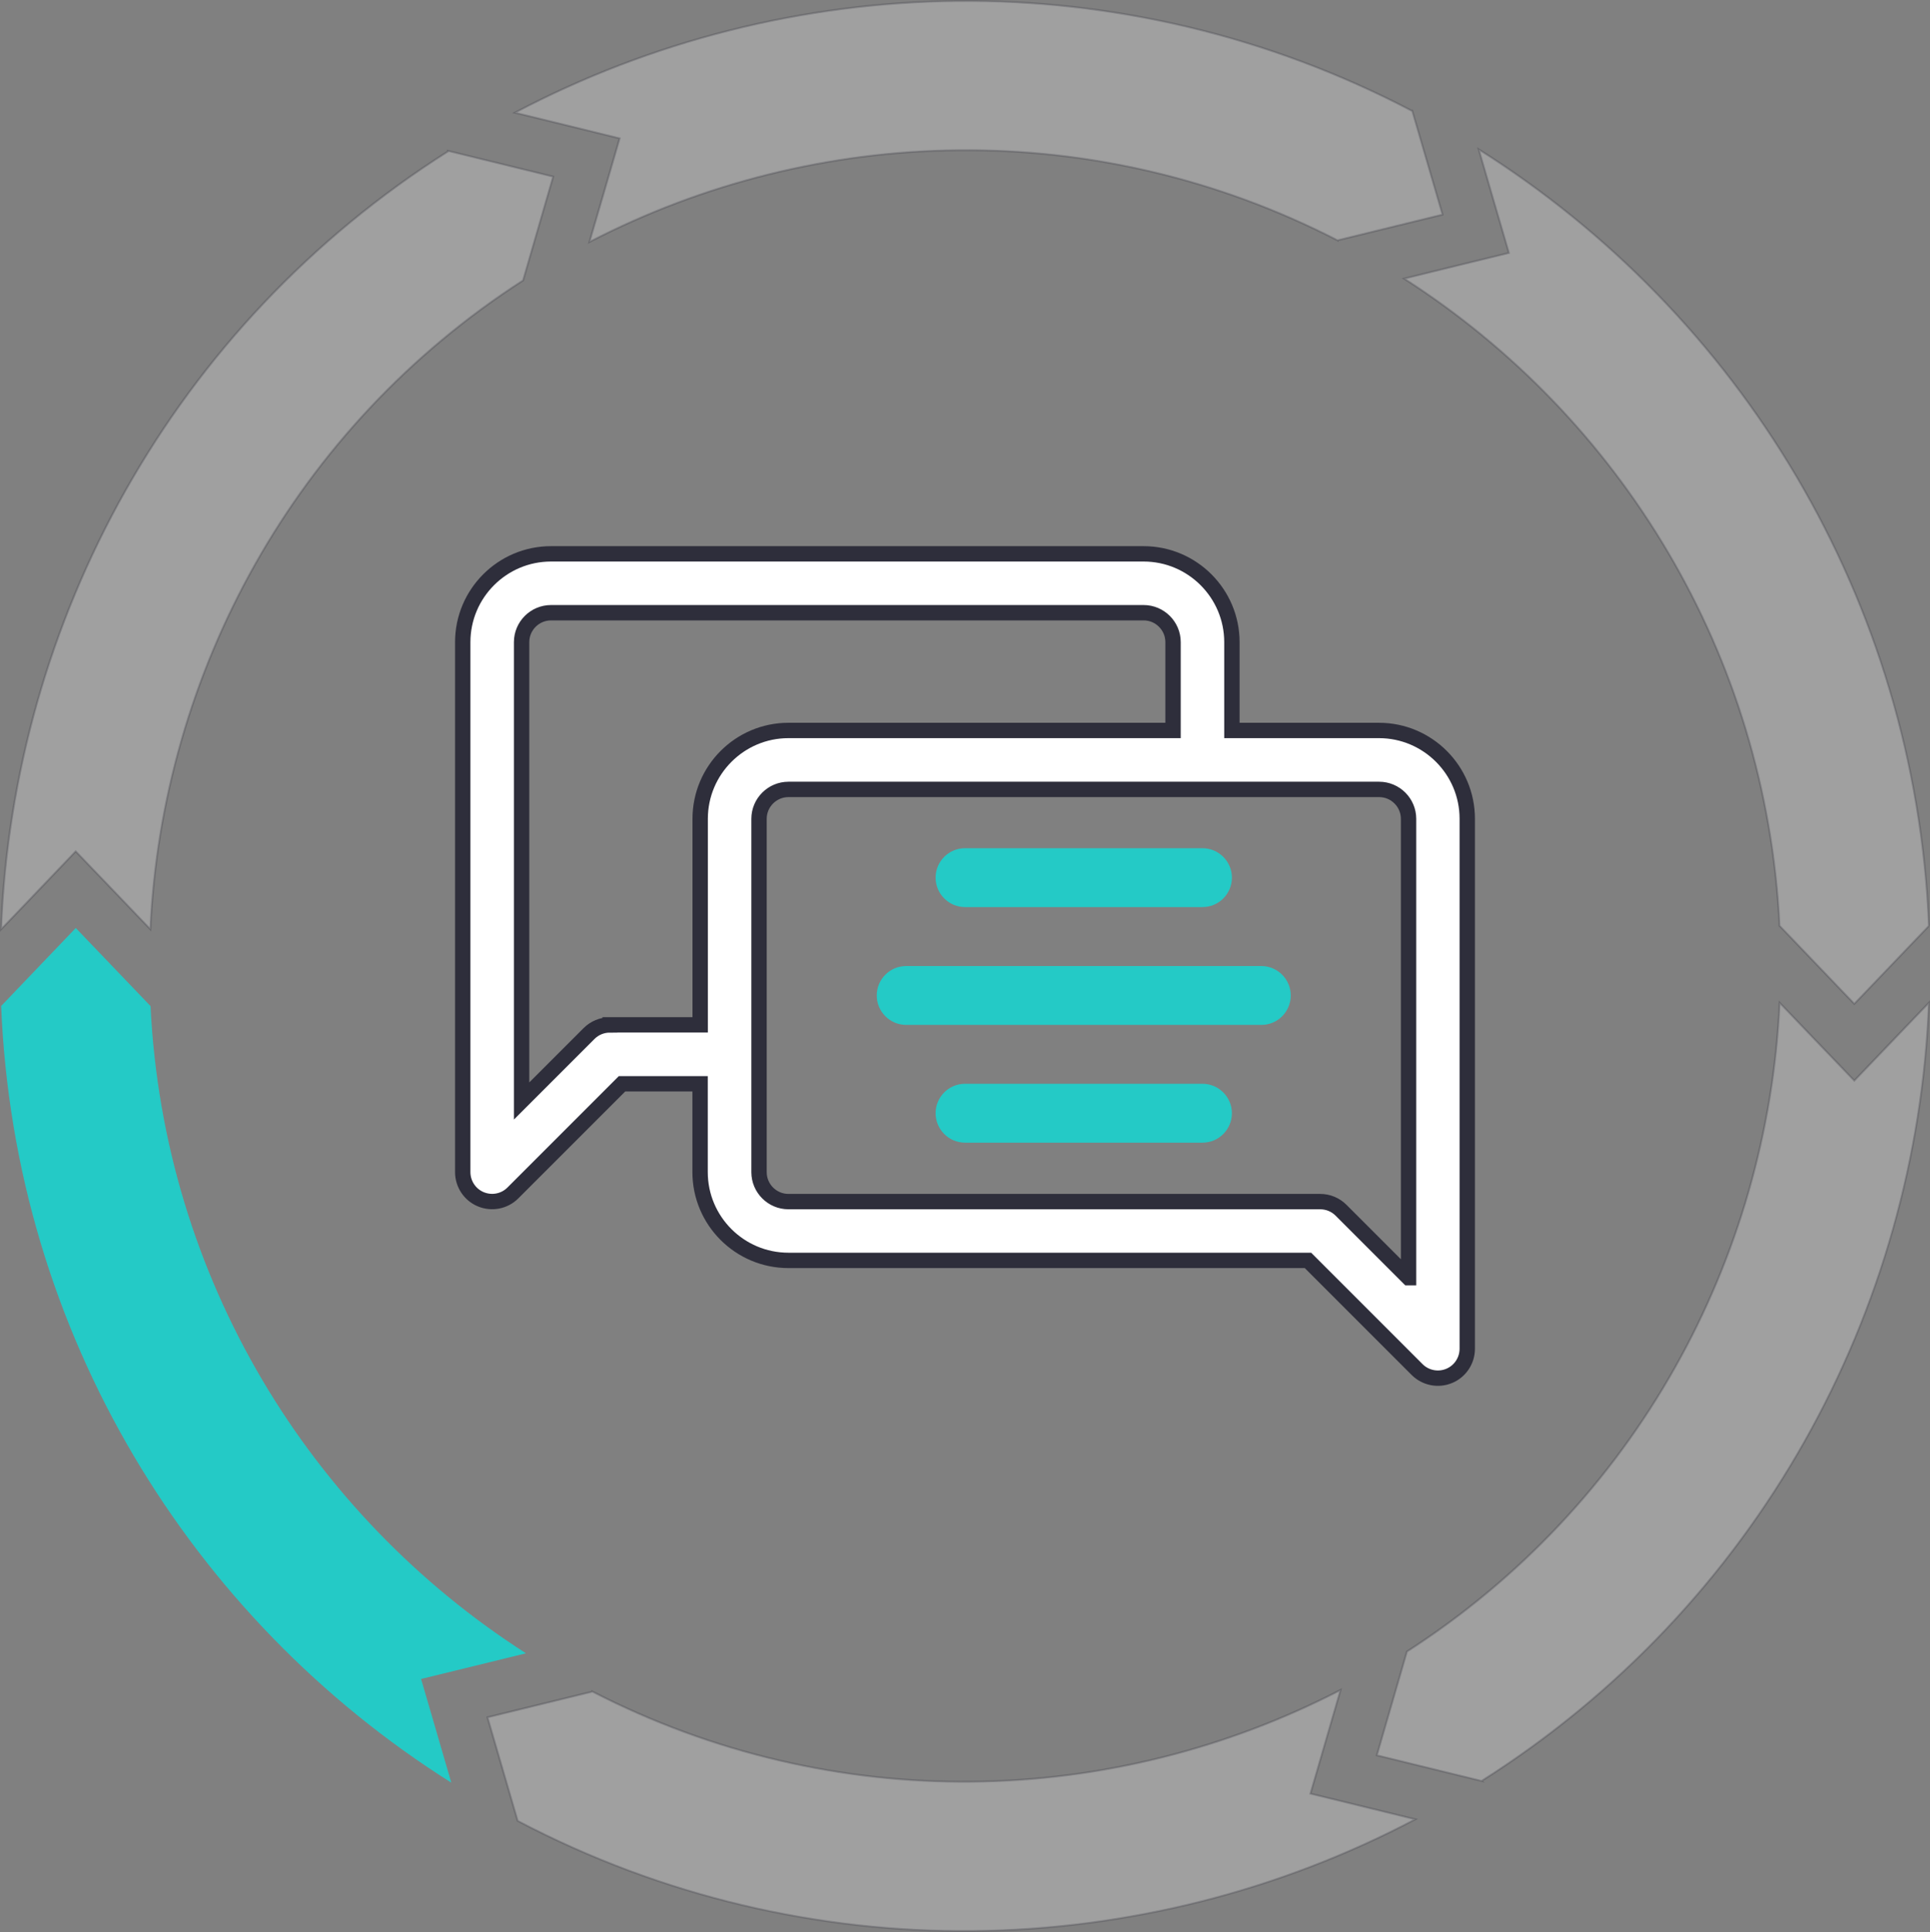
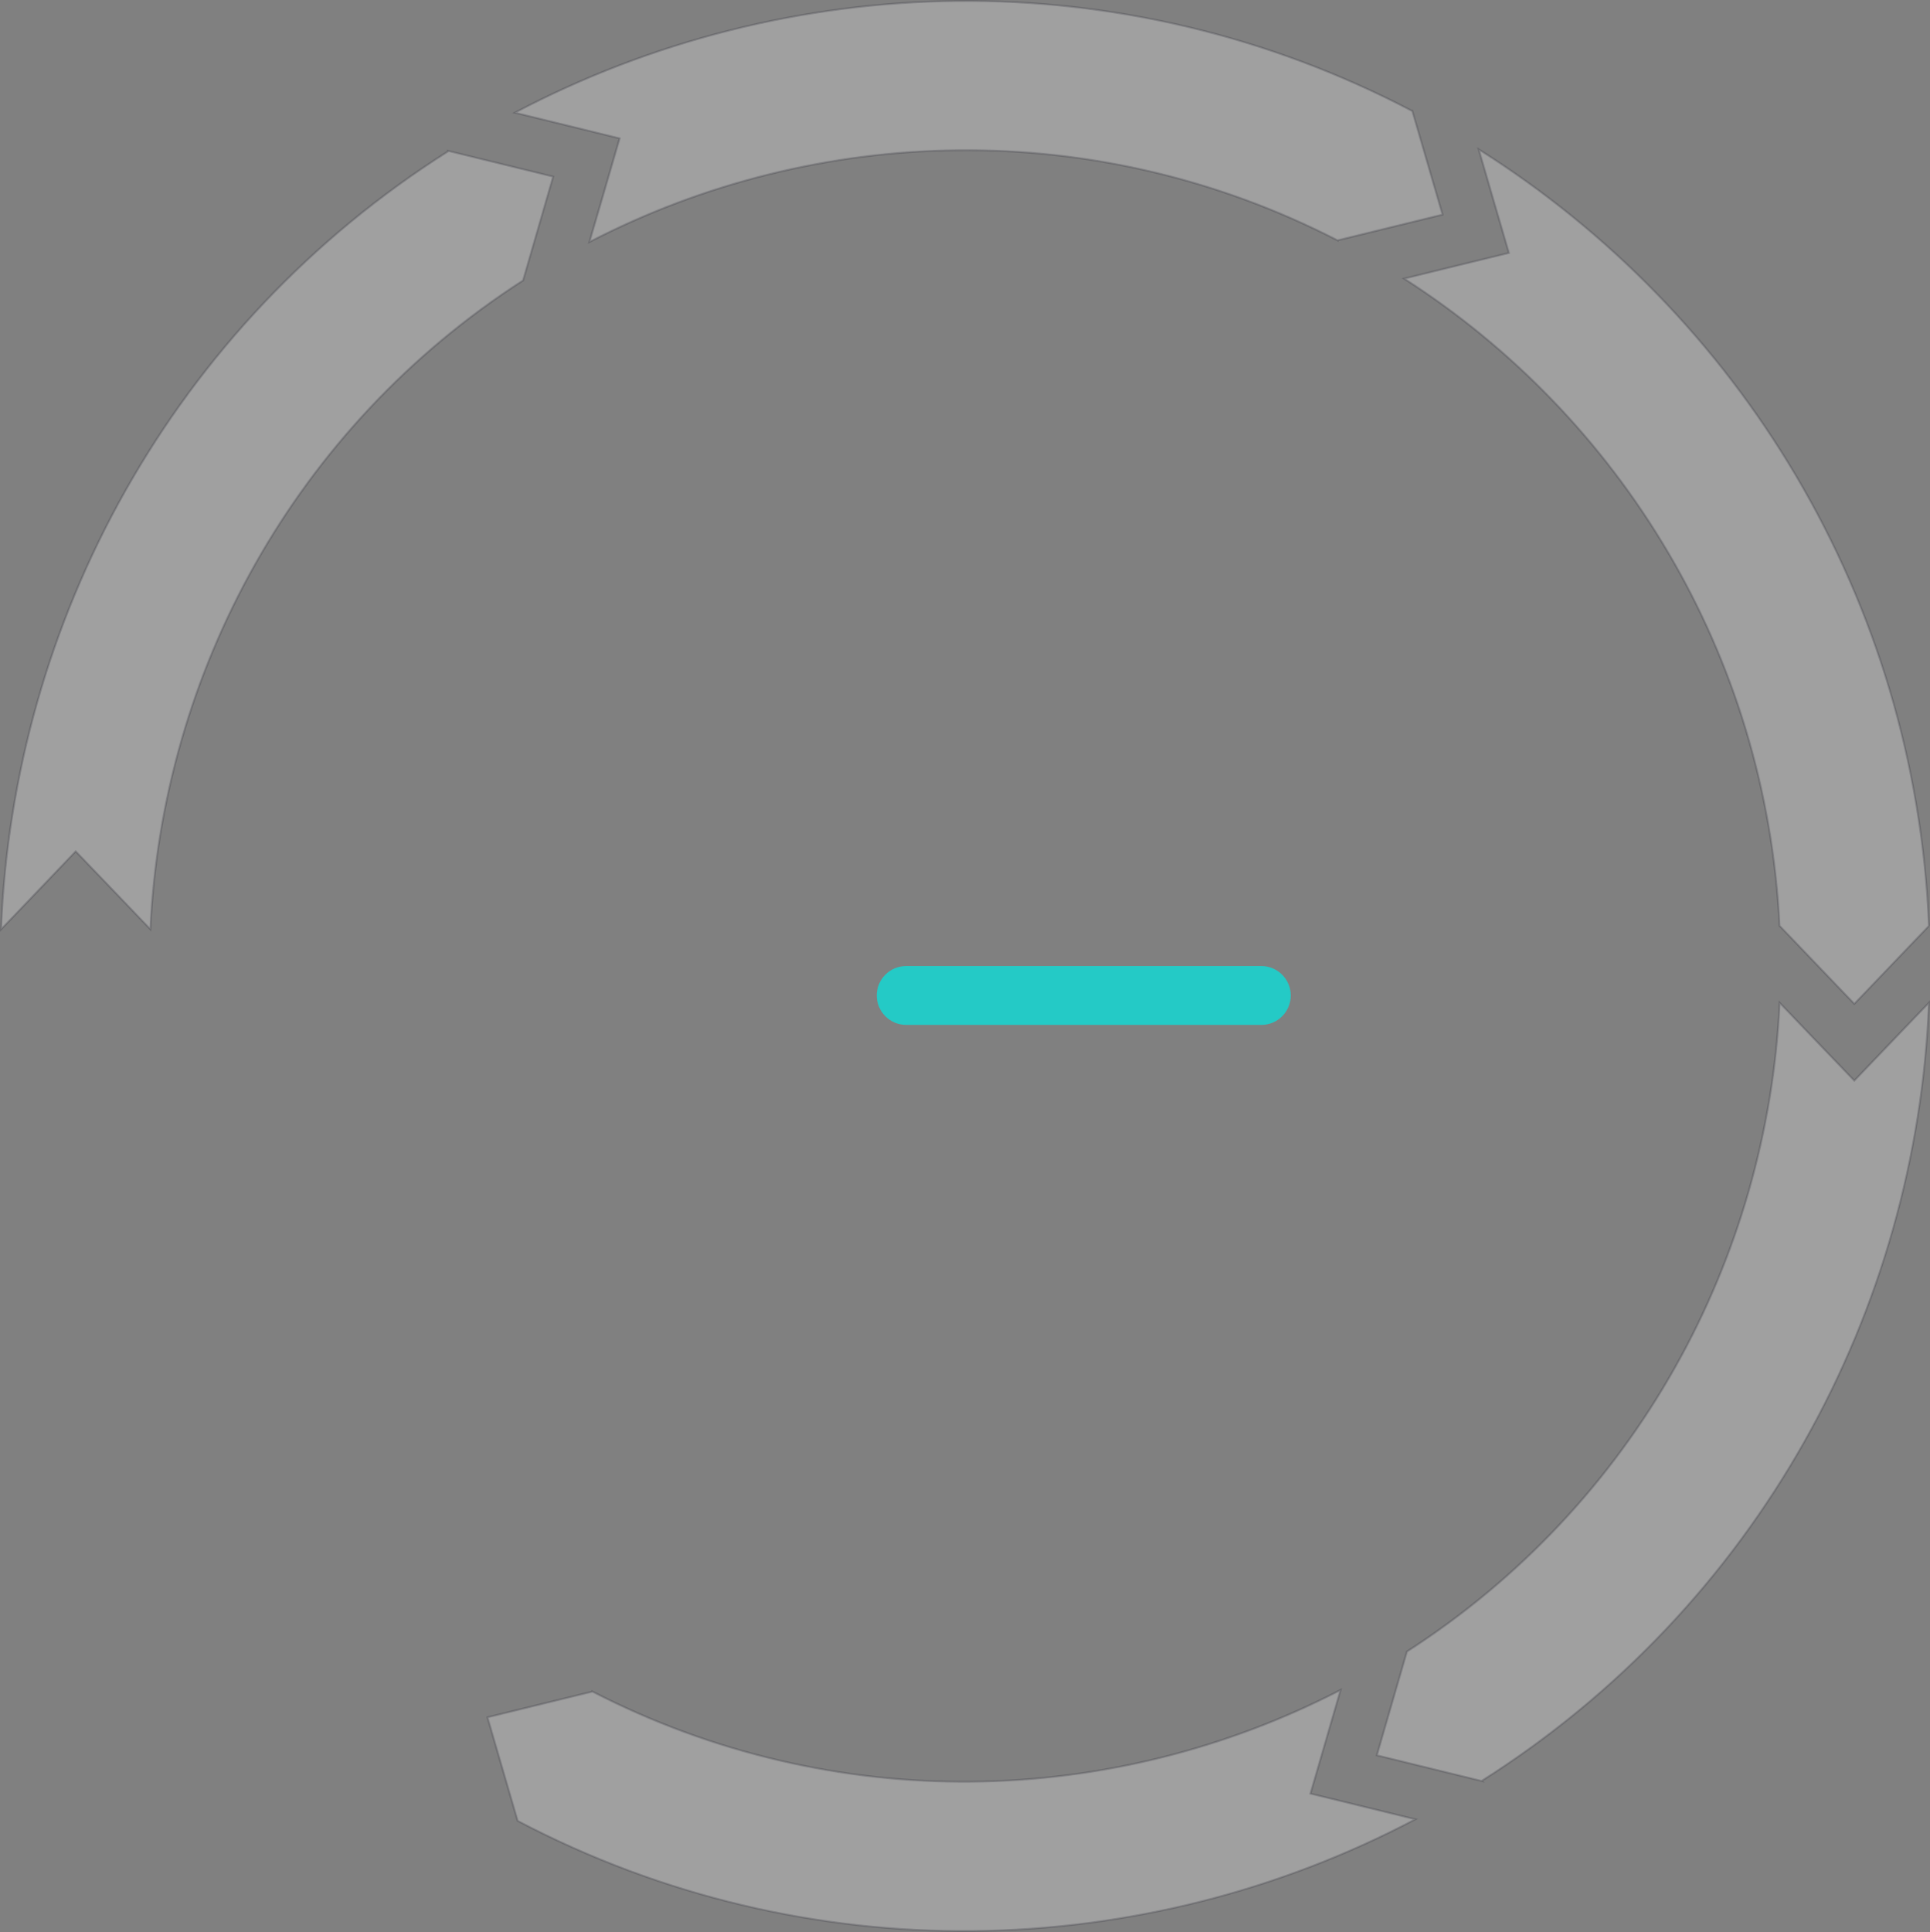
<svg xmlns="http://www.w3.org/2000/svg" id="Layer_2" viewBox="0 0 251.17 251.37">
  <rect x="0" y="0" width="251.17" height="251.37" fill="#808080" stroke="none" />
  <defs>
    <style>.cls-1{opacity:.25;stroke-width:.25px;}.cls-1,.cls-2{fill:#fff;stroke:#2e2e3b;stroke-miterlimit:10;}.cls-2{stroke-width:2px;}.cls-3{fill:#24cac6;stroke-width:0px;}</style>
  </defs>
  <g id="Layer_1-2">
    <g id="_6_Arrows">
      <g id="Arrows">
        <path class="cls-1" d="m58.36,19.66C22.34,42.45,1.7,80.88.14,120.92l4.73-4.94,4.98-5.21,4.99,5.2,4.73,4.94c1.53-33.32,18.7-65.25,48.51-84.43v-.02s3.91-13.48,3.91-13.48l-13.64-3.34Z" />
-         <path class="cls-3" d="m.15,130.89c1.73,42.59,24.69,79.69,58.58,101.05l-1.91-6.57-2.02-6.92,7-1.71,6.65-1.63c-28.09-17.99-47.16-48.82-48.86-84.23h-.02l-9.71-10.14L.15,130.89Z" />
        <path class="cls-1" d="m67.38,236.92c37.75,19.8,81.36,18.46,116.81-.21l-6.65-1.63-7-1.71,2.01-6.92,1.91-6.57c-29.62,15.34-65.86,16.43-97.38.2v.02s-13.64,3.34-13.64,3.34l3.93,13.47Z" />
        <path class="cls-1" d="m192.81,231.72c36.02-22.8,56.66-61.23,58.22-101.26l-4.73,4.94-4.98,5.2-4.99-5.2-4.73-4.94c-1.53,33.32-18.7,65.25-48.51,84.43v.02s-3.91,13.47-3.91,13.47l13.63,3.34Z" />
        <path class="cls-1" d="m251.03,120.48c-1.73-42.59-24.7-79.69-58.59-101.05l1.91,6.57,2.02,6.91-7,1.71-6.64,1.63c28.09,17.98,47.16,48.82,48.86,84.22h.02l9.71,10.14,9.71-10.14Z" />
        <path class="cls-1" d="m183.8,14.45c-37.75-19.8-81.36-18.46-116.8.21l6.64,1.62,7,1.72-2.01,6.92-1.92,6.56c29.62-15.33,65.86-16.43,97.38-.2v-.02s13.64-3.34,13.64-3.34l-3.93-13.47Z" />
      </g>
    </g>
-     <path class="cls-2" d="m179.47,95.04h-19.15v-11.49c0-6.34-5.16-11.49-11.49-11.49h-77.12c-6.34,0-11.49,5.16-11.49,11.49v68.95c0,1.55.93,2.95,2.36,3.54,1.43.59,3.08.27,4.17-.83l14.2-14.2h10.16v11.49c0,6.34,5.16,11.49,11.49,11.49h67.62l14.2,14.2c1.1,1.1,2.75,1.42,4.17.83,1.43-.59,2.36-1.99,2.36-3.54v-68.95c0-6.34-5.16-11.49-11.49-11.49h0Zm-100.1,38.31c-1.02,0-1.99.4-2.71,1.12l-8.78,8.78v-59.7c0-2.11,1.72-3.83,3.83-3.83h77.12c2.11,0,3.83,1.72,3.83,3.83v11.49h-50.05c-6.34,0-11.49,5.16-11.49,11.49v26.81h-11.75Zm103.93,32.89l-8.78-8.78c-.72-.72-1.69-1.12-2.71-1.12h-69.2c-2.11,0-3.83-1.72-3.83-3.83v-45.97c0-2.11,1.72-3.83,3.83-3.83h76.87c2.11,0,3.83,1.72,3.83,3.83v59.7Z" />
-     <path class="cls-3" d="m125.59,118.02h30.9c2.12,0,3.83-1.72,3.83-3.83s-1.72-3.83-3.83-3.83h-30.9c-2.12,0-3.83,1.72-3.83,3.83s1.72,3.83,3.83,3.83Z" />
    <path class="cls-3" d="m164.15,125.69h-46.22c-2.12,0-3.83,1.72-3.83,3.83s1.72,3.83,3.83,3.83h46.22c2.12,0,3.83-1.72,3.83-3.83s-1.72-3.83-3.83-3.83Z" />
-     <path class="cls-3" d="m156.49,141.01h-30.9c-2.12,0-3.83,1.72-3.83,3.83s1.72,3.83,3.83,3.83h30.9c2.12,0,3.83-1.72,3.83-3.83s-1.72-3.83-3.83-3.83Z" />
  </g>
</svg>